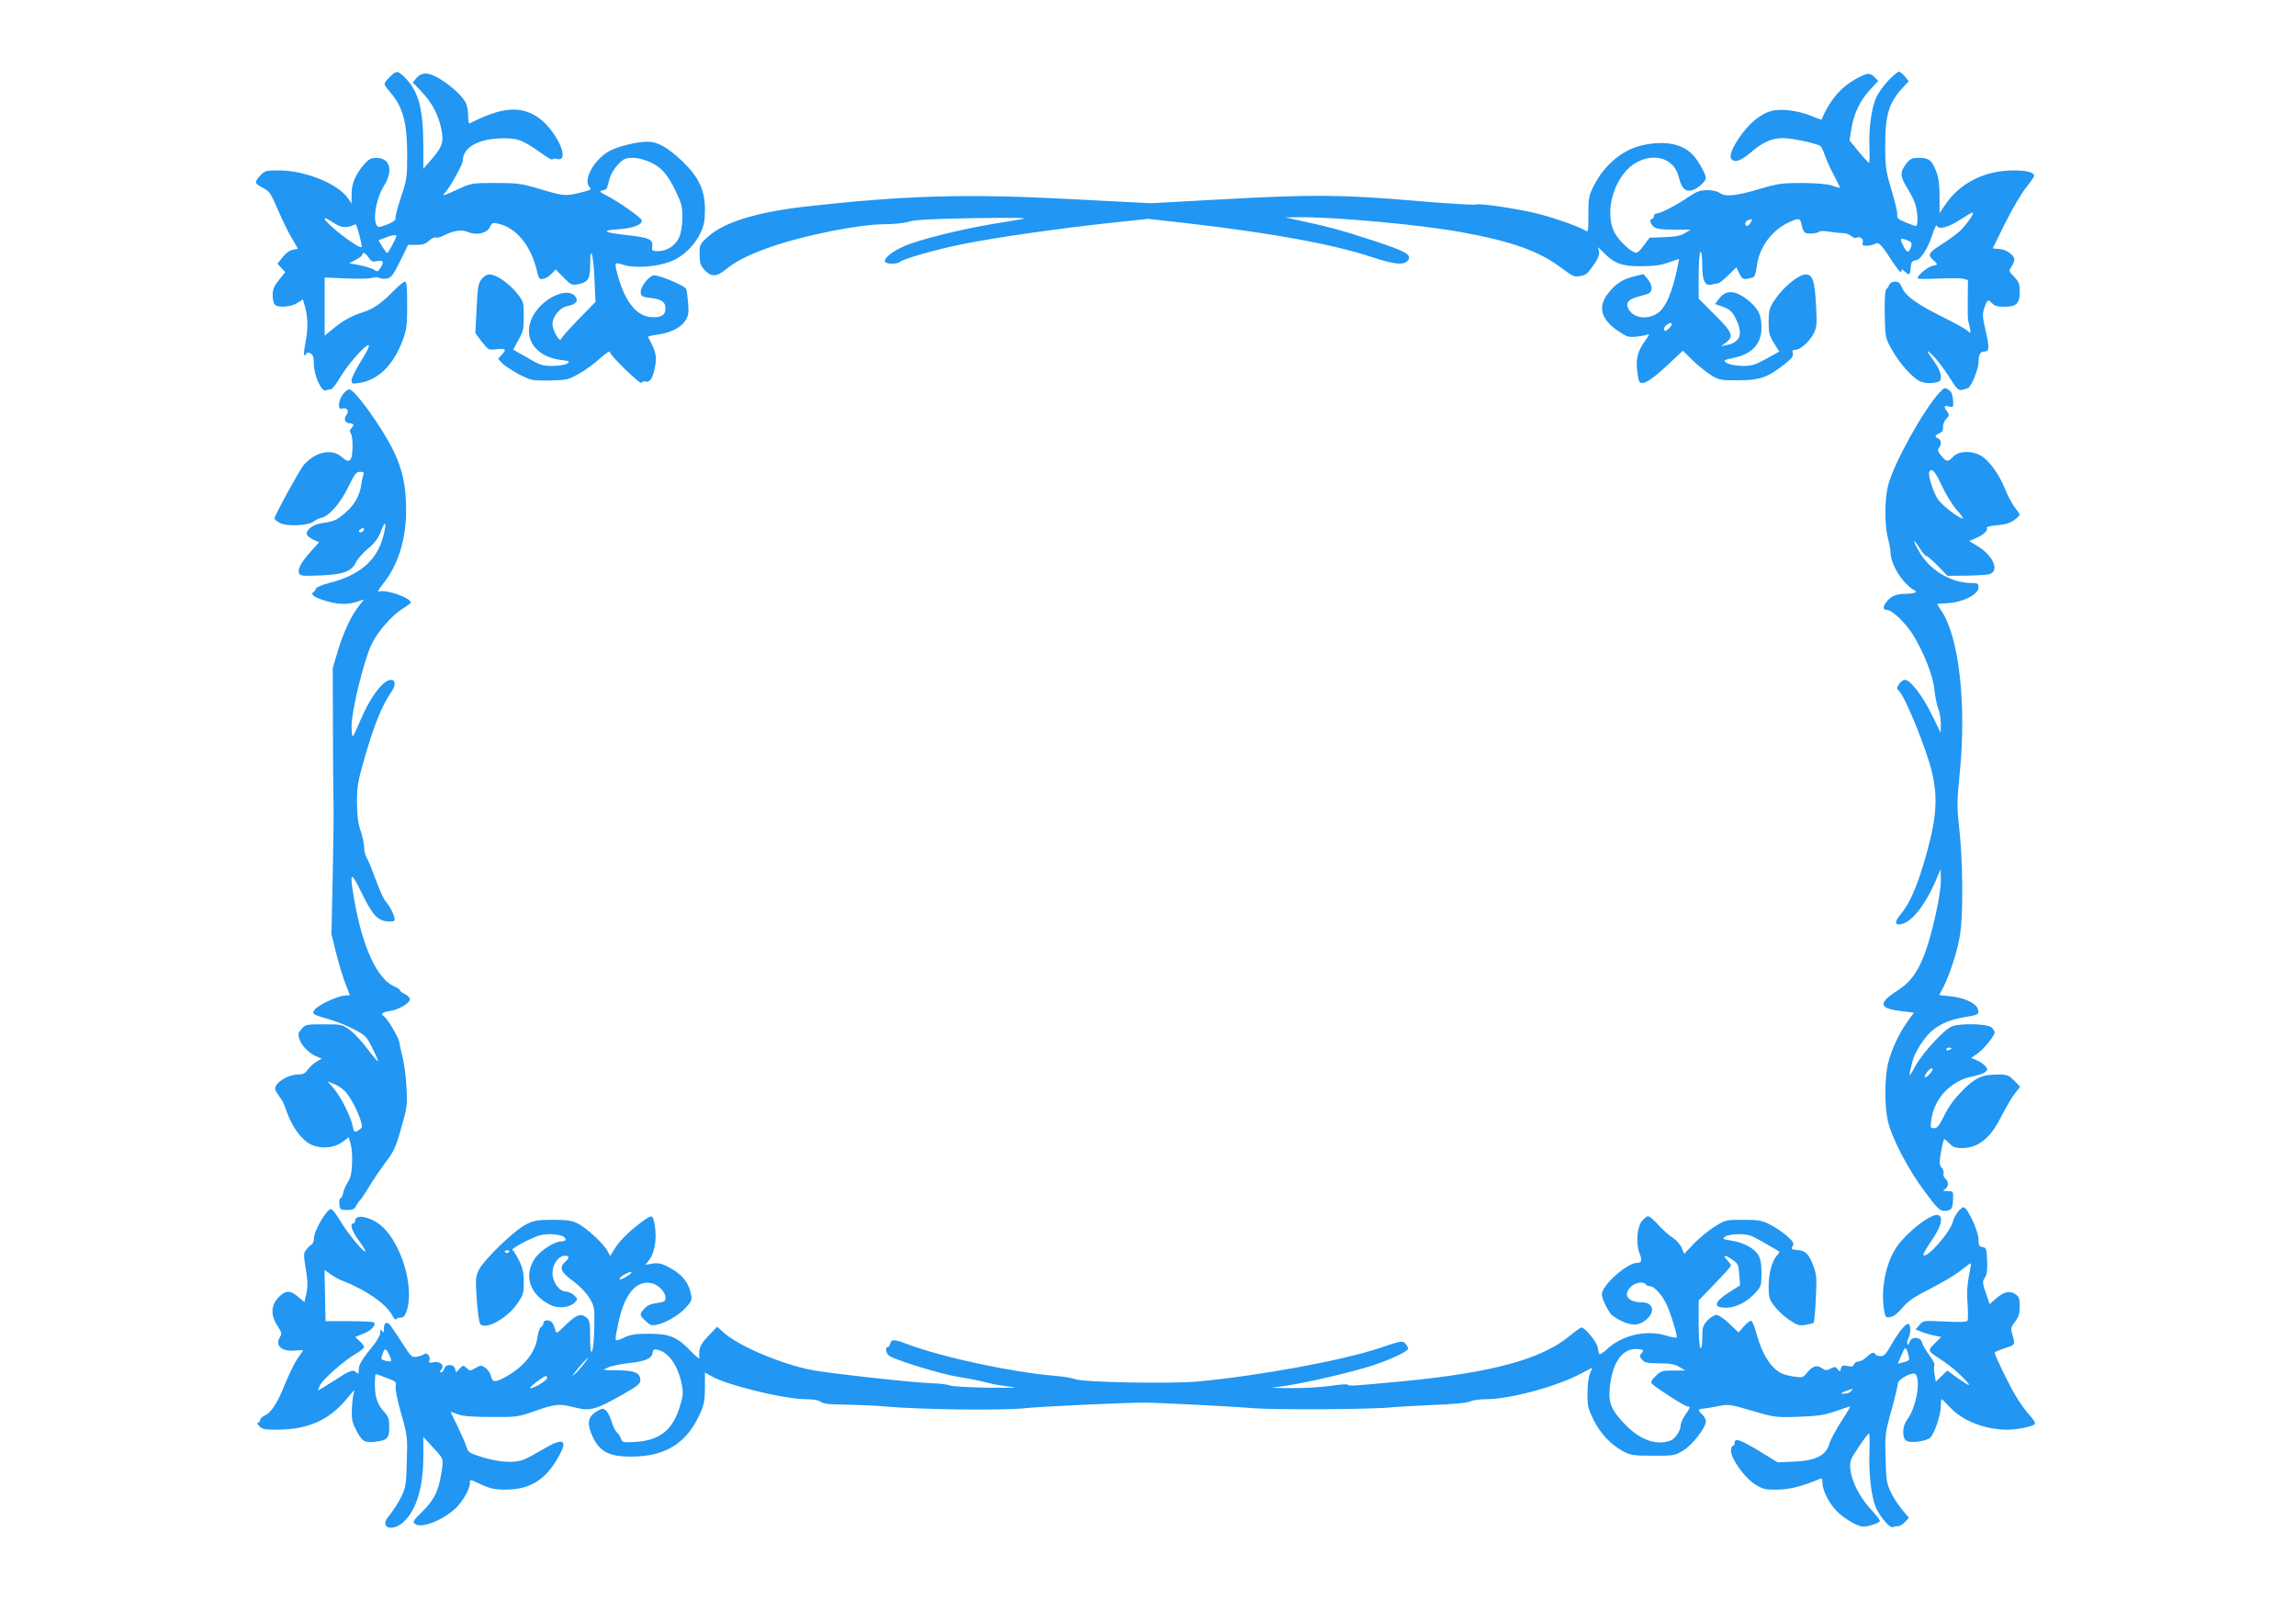
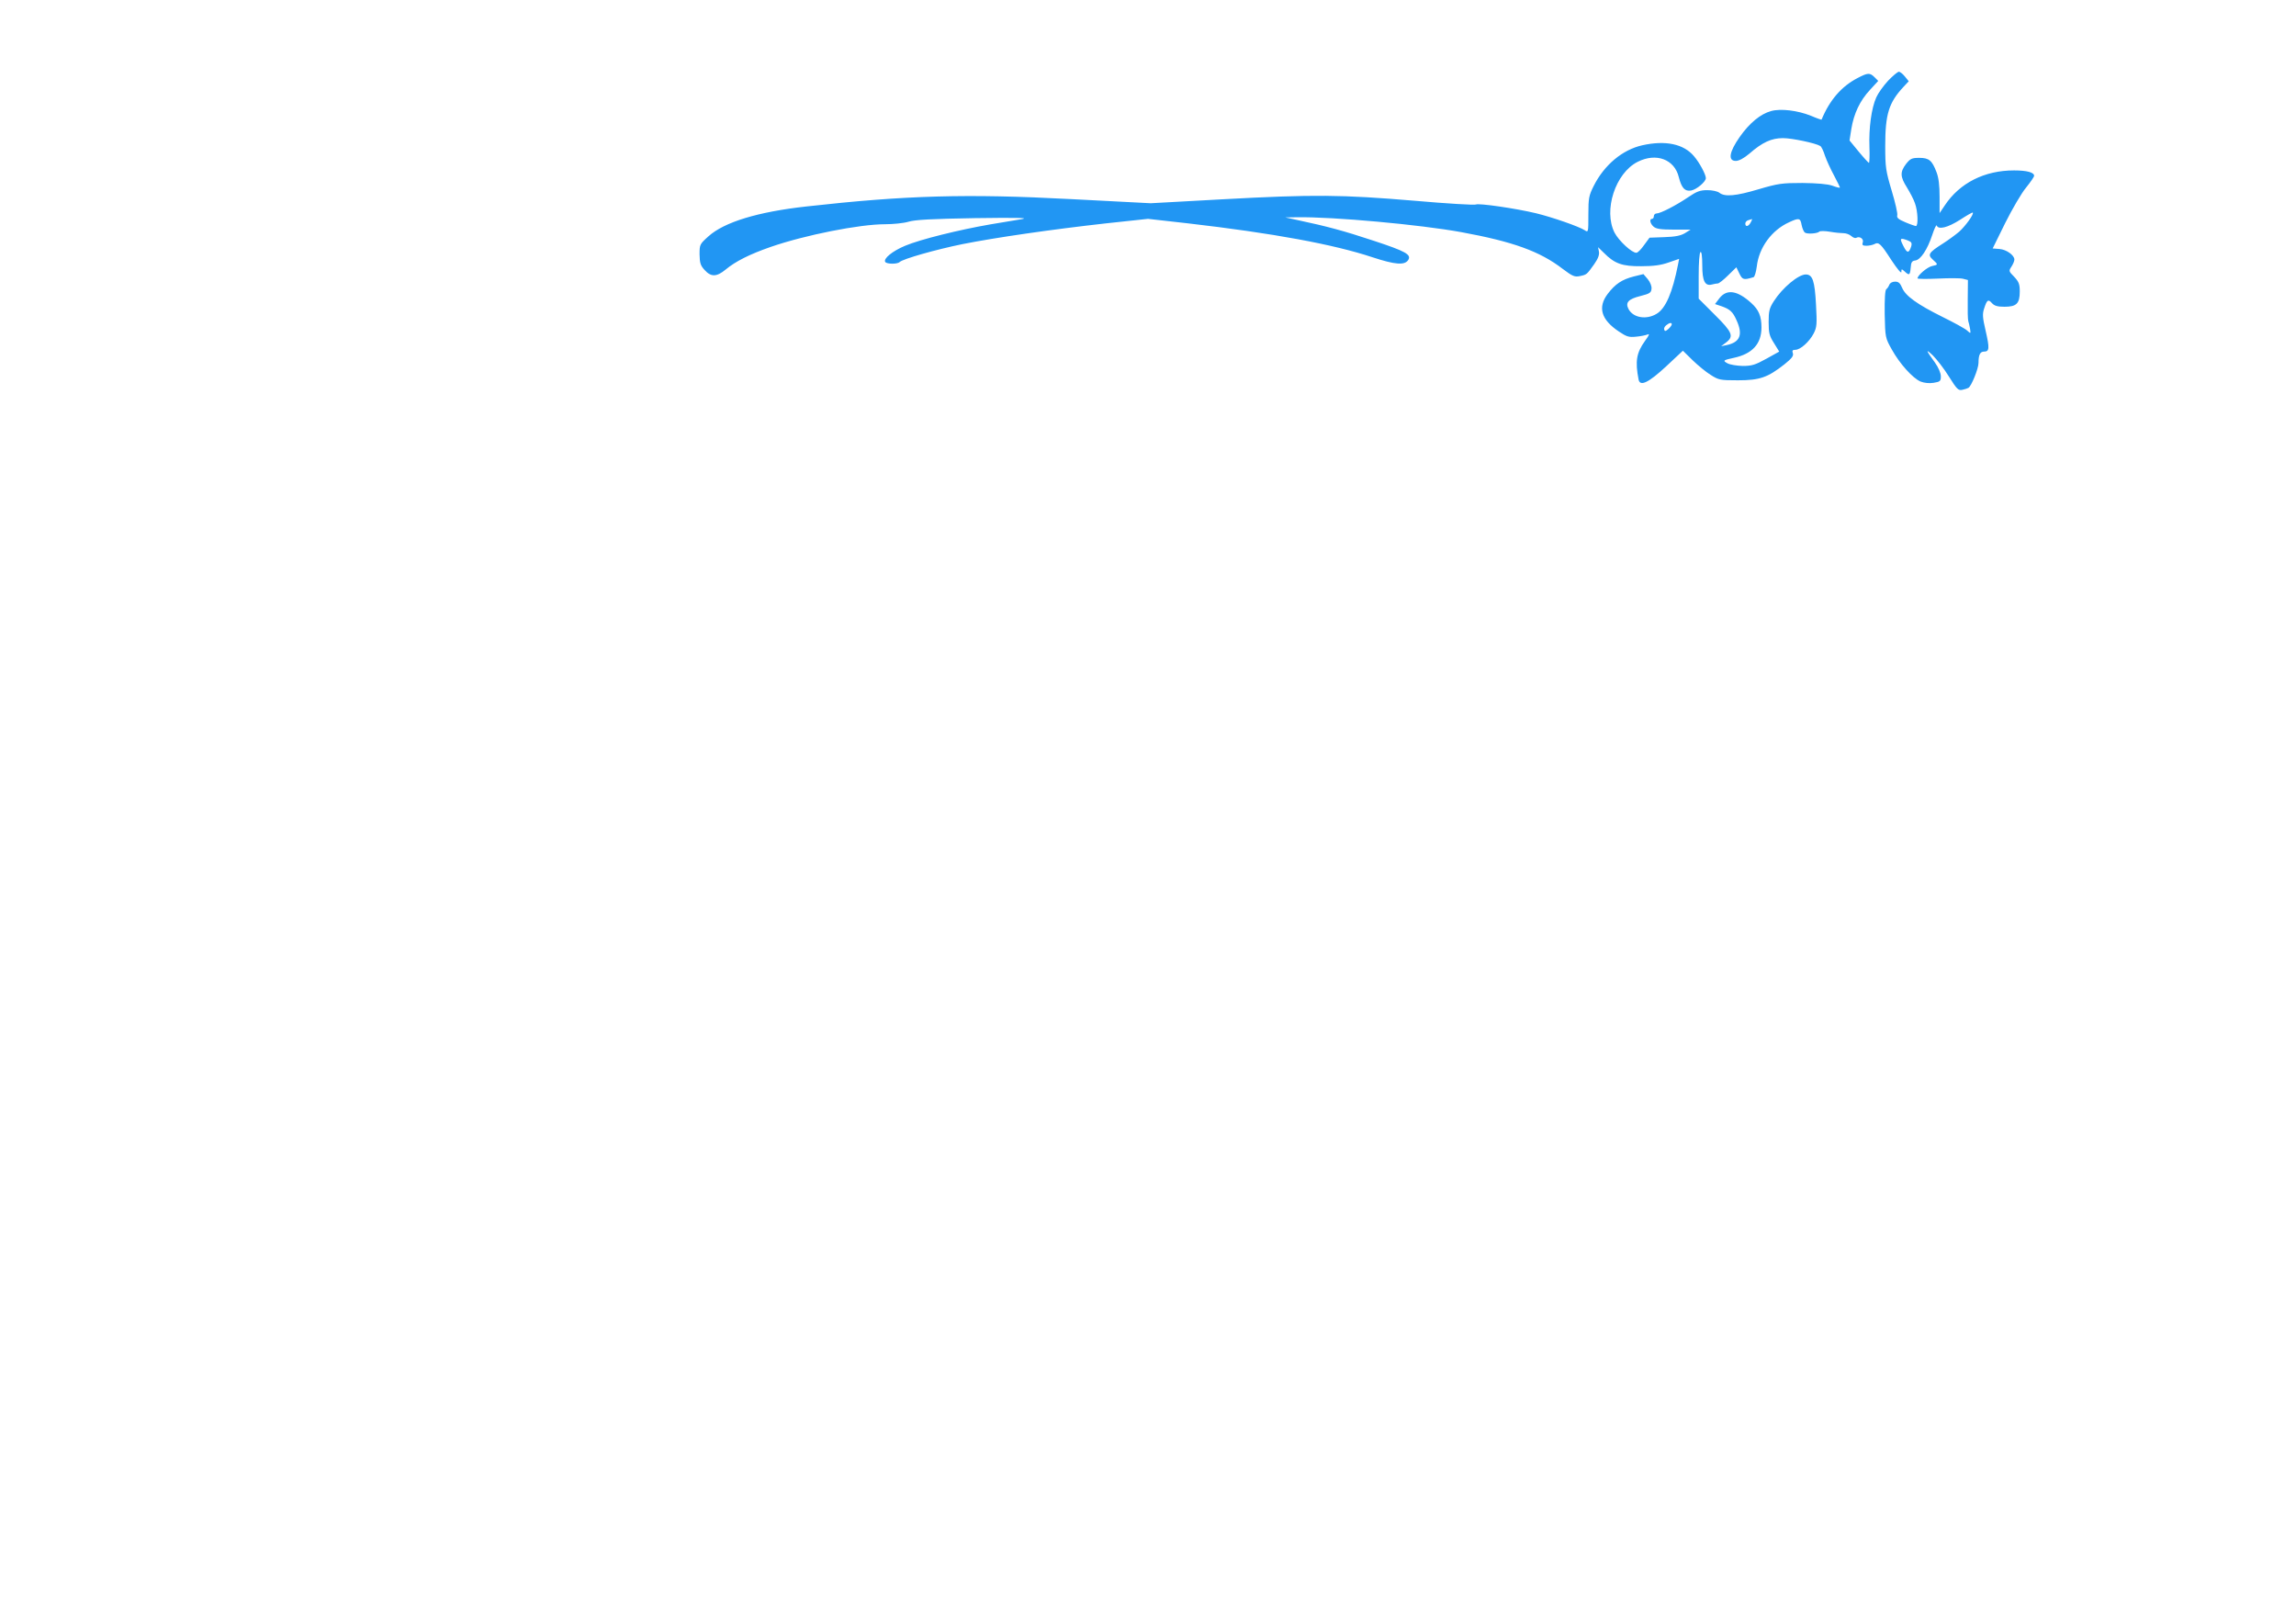
<svg xmlns="http://www.w3.org/2000/svg" version="1.0" width="1280pt" height="904pt" viewBox="0 0 1280 904" preserveAspectRatio="xMidYMid meet">
  <g transform="translate(0,904) scale(0.1,-0.1)" fill="#2196f3" stroke="none">
-     <path d="M2190 8627 c-8 -7 -23 -22 -34 -34 -18 -22 -18 -23 17 -64 74 -86 97 -170 97 -358 0 -119 -2 -134 -35 -231 -19 -58 -33 -110 -30 -117 4 -12 -27 -30 -83 -47 -50 -16 -37 138 18 227 54 86 35 157 -42 157 -29 0 -42 -7 -67 -35 -49 -56 -71 -108 -71 -167 l0 -53 -18 27 c-54 82 -239 158 -387 158 -73 0 -78 -1 -106 -31 -33 -36 -31 -42 20 -68 33 -17 42 -31 80 -120 24 -55 58 -126 77 -157 19 -31 34 -58 34 -60 0 -1 -12 -4 -26 -6 -17 -2 -39 -18 -57 -40 l-30 -38 21 -23 22 -24 -35 -44 c-27 -34 -35 -53 -35 -84 0 -23 5 -46 12 -53 19 -19 87 -14 124 8 l33 21 12 -43 c16 -61 17 -123 2 -197 -7 -35 -10 -67 -7 -70 4 -3 9 0 11 6 3 9 10 10 24 3 15 -8 19 -22 19 -61 0 -61 42 -154 66 -145 9 3 22 6 29 6 7 0 32 32 55 72 46 76 150 191 157 172 2 -7 -19 -48 -47 -91 -27 -44 -50 -90 -50 -102 0 -21 3 -22 43 -16 106 17 190 99 242 238 22 60 25 83 25 198 0 98 -3 129 -13 129 -7 0 -37 -25 -67 -56 -63 -64 -108 -96 -165 -114 -64 -20 -116 -49 -167 -92 l-48 -39 0 162 0 162 117 -5 c64 -3 130 -2 147 3 16 5 34 5 40 0 6 -5 25 -6 41 -4 26 4 35 16 75 96 l45 92 47 0 c35 0 52 6 71 24 14 12 30 20 35 17 6 -3 23 0 39 8 62 32 106 38 144 22 48 -20 105 -6 121 30 10 21 16 24 42 18 103 -22 185 -120 219 -263 11 -46 13 -50 37 -45 14 3 35 16 46 29 l22 23 43 -44 c40 -41 47 -45 79 -39 59 11 70 29 70 109 0 120 18 61 24 -78 l6 -129 -94 -96 c-51 -53 -96 -103 -98 -111 -7 -23 -48 49 -48 84 0 42 42 92 84 100 49 9 64 31 40 57 -43 47 -167 -8 -225 -99 -75 -119 -6 -240 149 -259 46 -5 50 -7 35 -19 -11 -8 -45 -13 -81 -14 -57 0 -71 4 -142 46 l-79 45 29 53 c26 46 30 62 30 133 0 76 -1 82 -36 126 -44 56 -117 107 -154 107 -17 0 -33 -10 -46 -27 -18 -24 -22 -50 -27 -164 l-7 -136 36 -48 c36 -46 38 -47 80 -42 54 6 60 0 32 -30 l-21 -23 22 -24 c13 -14 55 -41 93 -62 69 -35 73 -36 171 -35 96 2 105 4 164 37 34 19 87 57 117 85 31 28 56 45 56 37 0 -19 172 -186 177 -172 2 7 12 10 22 7 25 -6 40 17 53 84 11 58 4 85 -39 164 -2 4 20 9 49 13 75 10 134 39 158 78 18 28 21 44 16 101 -3 37 -8 72 -11 77 -12 20 -160 81 -182 75 -30 -7 -75 -68 -71 -97 3 -20 11 -24 56 -29 63 -8 82 -22 82 -60 0 -37 -30 -53 -87 -46 -78 9 -141 91 -179 232 -20 75 -20 75 34 58 62 -19 180 -11 257 18 71 26 137 89 171 162 19 41 24 69 24 129 0 108 -34 181 -126 269 -82 78 -137 109 -196 109 -56 0 -159 -25 -207 -50 -83 -42 -152 -160 -116 -200 15 -17 12 -19 -55 -35 -80 -19 -85 -19 -230 24 -94 28 -118 31 -238 31 -131 0 -134 -1 -209 -35 -87 -40 -92 -41 -70 -17 27 30 97 156 97 175 0 70 75 118 196 125 102 5 133 -5 229 -73 41 -30 75 -50 75 -44 0 5 11 7 25 3 82 -21 -8 170 -112 236 -97 62 -201 51 -375 -38 -5 -2 -8 17 -8 43 0 25 -6 58 -14 73 -34 64 -167 162 -221 162 -21 0 -39 -8 -53 -25 l-21 -24 49 -52 c59 -61 95 -131 111 -212 14 -69 5 -96 -60 -171 l-41 -47 0 123 c0 207 -26 307 -98 381 -39 40 -49 43 -72 24z m1435 -491 c63 -29 98 -69 144 -166 31 -65 36 -84 35 -145 0 -40 -8 -86 -17 -107 -19 -45 -69 -78 -118 -78 -32 0 -36 3 -33 23 7 41 -14 52 -129 65 -142 15 -164 28 -59 34 82 5 137 27 129 51 -4 15 -125 100 -192 135 -43 22 -47 27 -27 30 13 2 25 9 26 15 2 7 9 30 15 53 6 22 27 57 46 77 31 32 42 37 83 37 28 0 67 -10 97 -24z m-1700 -362 c17 1 36 5 43 10 7 4 15 6 16 5 8 -10 37 -122 32 -126 -14 -14 -206 134 -206 159 0 5 19 -4 43 -20 27 -19 54 -29 72 -28z m285 -49 c0 -11 -45 -95 -51 -95 -4 0 -16 16 -28 35 l-21 36 23 8 c12 4 29 11 37 14 19 7 40 8 40 2z m-155 -121 c14 -21 22 -25 46 -20 36 7 42 -4 21 -36 -15 -23 -19 -25 -36 -12 -11 7 -46 19 -79 25 l-60 12 37 19 c20 10 36 23 36 28 0 18 18 10 35 -16z" />
    <path d="M10526 8590 c-26 -28 -56 -70 -66 -93 -27 -60 -42 -171 -38 -277 2 -49 0 -89 -3 -88 -4 2 -30 30 -58 64 l-50 61 10 64 c14 86 48 158 104 218 l46 50 -20 20 c-27 27 -38 26 -97 -5 -88 -46 -154 -122 -199 -231 -1 -1 -28 8 -60 22 -73 29 -167 41 -221 26 -59 -16 -120 -66 -175 -144 -59 -84 -67 -134 -22 -134 17 0 44 14 75 40 73 64 124 87 188 87 50 0 183 -28 208 -44 6 -3 18 -28 26 -54 9 -26 32 -76 51 -111 19 -36 34 -66 32 -67 -2 -2 -21 3 -42 11 -26 9 -84 14 -166 15 -115 0 -136 -3 -245 -35 -127 -38 -188 -43 -218 -20 -11 9 -41 15 -68 15 -40 0 -59 -7 -106 -39 -68 -46 -155 -91 -177 -91 -8 0 -15 -7 -15 -15 0 -8 -4 -15 -10 -15 -16 0 -11 -26 8 -43 15 -13 39 -17 113 -17 l94 0 -32 -20 c-24 -14 -54 -20 -115 -22 l-82 -3 -31 -42 c-16 -23 -35 -42 -42 -42 -24 -2 -98 66 -122 112 -63 124 4 332 129 395 103 52 205 14 229 -85 16 -62 34 -81 69 -75 30 5 82 49 82 69 0 20 -35 86 -66 122 -58 69 -159 90 -289 61 -110 -25 -211 -109 -270 -226 -27 -54 -30 -68 -30 -160 0 -100 0 -101 -21 -87 -33 21 -180 72 -270 94 -117 28 -320 57 -336 49 -7 -4 -161 5 -343 21 -405 34 -557 36 -1070 8 l-400 -22 -443 23 c-585 31 -922 21 -1477 -41 -270 -30 -457 -87 -545 -166 -49 -44 -50 -46 -50 -101 1 -48 5 -62 28 -87 36 -40 67 -39 117 2 55 46 135 86 250 126 193 67 497 127 639 127 46 0 104 6 131 14 35 11 130 16 369 20 222 3 304 2 266 -5 -30 -5 -111 -19 -180 -30 -173 -30 -388 -83 -474 -119 -72 -30 -122 -72 -111 -90 8 -13 68 -13 80 -1 19 18 203 70 350 100 186 37 498 82 802 116 l233 25 222 -25 c476 -55 812 -117 1029 -189 128 -42 180 -46 200 -15 18 30 -14 48 -193 107 -169 56 -259 80 -428 116 l-65 14 65 1 c204 3 685 -41 916 -83 289 -53 439 -107 566 -205 56 -42 67 -46 96 -40 38 8 38 8 80 67 21 30 29 51 26 69 l-5 25 32 -31 c60 -61 103 -76 209 -75 69 0 111 6 153 21 l58 20 -6 -31 c-31 -157 -69 -245 -119 -275 -57 -35 -131 -23 -157 26 -19 36 -2 56 67 73 51 13 59 18 61 40 2 14 -7 37 -21 54 l-24 28 -53 -13 c-67 -17 -104 -42 -146 -97 -57 -75 -37 -144 62 -210 43 -29 56 -33 95 -29 25 2 53 8 64 12 14 6 11 -2 -13 -35 -48 -67 -56 -113 -36 -216 8 -40 55 -18 154 74 l93 87 54 -53 c30 -29 75 -66 101 -82 44 -28 52 -30 152 -30 122 0 166 16 259 89 41 33 52 47 47 62 -5 14 -2 19 14 19 28 0 78 45 102 91 18 35 19 52 13 162 -7 132 -19 167 -57 167 -41 0 -130 -74 -178 -149 -25 -39 -29 -55 -29 -116 0 -62 4 -77 30 -118 l29 -47 -72 -40 c-62 -34 -80 -40 -132 -40 -33 1 -71 7 -85 15 -27 15 -24 17 35 30 104 22 155 78 155 169 0 64 -15 99 -57 137 -77 70 -136 79 -177 27 l-25 -33 36 -12 c48 -17 63 -31 84 -78 37 -81 20 -123 -56 -139 l-30 -6 28 21 c44 34 36 56 -63 154 l-90 90 0 127 c0 74 4 129 10 133 6 4 10 -23 10 -74 0 -88 15 -117 54 -107 12 3 26 6 33 6 6 0 32 20 57 45 l46 45 17 -35 c17 -35 24 -37 79 -20 6 2 14 29 18 60 12 105 83 202 180 246 56 26 63 24 70 -16 4 -19 12 -38 19 -42 14 -9 69 -5 80 6 4 4 31 4 60 -1 28 -5 63 -8 76 -8 13 0 32 -7 42 -16 10 -9 22 -13 27 -10 19 11 43 -5 37 -25 -5 -15 -1 -19 20 -19 14 0 34 4 44 9 25 14 36 3 96 -90 32 -48 55 -76 55 -65 0 18 1 18 18 3 26 -24 30 -22 34 21 2 30 7 38 26 40 29 4 67 60 94 142 12 36 23 59 25 53 9 -25 61 -12 129 31 38 25 70 43 72 41 8 -8 -40 -74 -75 -106 -20 -17 -62 -48 -92 -67 -79 -50 -86 -62 -56 -89 31 -28 31 -29 -4 -36 -27 -6 -81 -52 -81 -69 0 -3 51 -4 114 -1 62 3 125 3 140 -1 l27 -7 -1 -107 c-1 -59 0 -114 3 -122 3 -8 7 -28 10 -43 4 -28 4 -28 -17 -9 -11 10 -73 44 -136 75 -141 70 -207 117 -226 163 -11 26 -20 34 -39 34 -15 0 -28 -7 -32 -17 -4 -10 -11 -21 -17 -25 -7 -5 -10 -54 -9 -139 3 -131 3 -132 40 -198 44 -79 116 -159 160 -178 21 -8 48 -11 73 -7 36 6 40 9 40 36 0 18 -13 49 -33 77 -51 70 -54 80 -11 39 21 -21 62 -73 89 -117 45 -72 53 -79 75 -74 14 3 29 8 34 11 16 9 56 107 56 139 0 45 9 63 31 63 30 0 31 19 9 115 -17 73 -19 94 -9 124 16 50 23 55 44 31 14 -15 31 -20 70 -20 67 0 85 18 85 85 0 41 -5 54 -31 82 -31 31 -31 33 -15 57 9 14 16 31 16 39 0 24 -44 56 -83 59 l-38 3 70 142 c39 78 91 167 116 197 25 31 45 60 45 66 0 19 -40 30 -112 30 -165 0 -303 -70 -386 -195 l-29 -43 0 91 c0 63 -5 106 -17 137 -25 66 -42 80 -96 80 -42 0 -50 -4 -74 -34 -34 -45 -33 -71 5 -131 17 -28 38 -67 45 -89 16 -43 19 -126 5 -126 -4 0 -31 9 -59 21 -38 16 -49 25 -45 39 3 9 -11 71 -31 137 -33 111 -36 130 -36 250 0 177 20 241 102 329 l29 31 -21 26 c-12 15 -27 27 -34 27 -7 0 -34 -23 -60 -50z m-766 -790 c-12 -23 -30 -27 -30 -6 0 8 8 17 18 19 9 3 18 5 20 6 1 0 -2 -8 -8 -19z m875 -100 c21 -8 25 -14 20 -33 -13 -40 -23 -40 -44 2 -22 43 -19 47 24 31z m-1315 -468 c0 -5 -9 -17 -19 -26 -15 -13 -20 -14 -23 -4 -3 7 2 18 11 25 19 15 31 16 31 5z" />
-     <path d="M10814 6853 c-89 -94 -258 -399 -288 -519 -20 -78 -20 -222 -1 -294 8 -30 15 -68 15 -85 0 -43 41 -124 85 -167 21 -21 42 -38 47 -38 4 0 8 -4 8 -10 0 -5 -23 -10 -51 -10 -56 0 -85 -12 -111 -44 -23 -28 -22 -46 2 -46 29 0 108 -77 148 -144 59 -97 109 -225 116 -300 4 -38 13 -84 21 -104 8 -19 15 -58 15 -86 l-1 -51 -49 100 c-52 107 -120 195 -150 195 -10 0 -25 -11 -33 -24 -14 -21 -14 -26 -2 -36 34 -28 153 -320 185 -452 30 -124 27 -232 -10 -381 -54 -216 -105 -344 -164 -414 -35 -41 -34 -62 2 -55 57 10 130 100 189 232 l32 75 1 -65 c0 -41 -13 -122 -36 -220 -54 -228 -104 -326 -200 -388 -117 -75 -112 -104 20 -119 l66 -8 -36 -50 c-49 -69 -91 -160 -109 -236 -19 -82 -19 -236 0 -319 22 -95 113 -270 205 -392 68 -92 84 -108 107 -108 41 0 49 10 51 63 2 47 1 47 -31 47 -26 1 -29 2 -14 11 21 12 22 42 2 59 -9 7 -13 20 -10 28 3 8 -2 23 -10 32 -14 15 -14 27 -4 89 7 39 15 71 18 71 3 0 17 -12 30 -25 18 -20 33 -25 70 -25 91 1 159 56 220 180 24 47 56 102 73 123 l30 39 -33 34 c-30 30 -39 34 -87 34 -92 0 -130 -17 -202 -90 -43 -43 -77 -89 -100 -137 -28 -56 -40 -72 -57 -72 -21 -1 -22 2 -16 47 15 118 111 219 228 241 33 6 66 18 74 26 13 13 13 17 -3 34 -10 10 -31 25 -47 31 l-30 13 34 23 c36 24 97 100 97 119 0 7 -8 19 -18 28 -22 20 -172 24 -219 6 -45 -17 -169 -153 -208 -227 -35 -66 -37 -61 -13 32 13 51 66 134 109 170 47 40 103 63 187 77 70 12 73 13 70 38 -4 35 -72 69 -155 77 l-62 7 25 48 c38 76 82 216 93 302 16 115 13 396 -5 564 -15 138 -15 159 1 320 39 382 -3 758 -100 905 -14 21 -25 39 -25 40 0 2 21 4 48 5 91 3 182 48 182 88 0 22 -4 25 -39 25 -113 0 -233 71 -291 174 -39 67 -39 83 0 23 16 -26 34 -47 40 -47 6 0 34 -25 64 -55 l53 -55 104 1 c57 1 115 4 129 8 58 16 24 101 -61 154 l-51 31 39 17 c42 18 68 43 59 57 -3 5 23 12 58 14 45 4 73 12 95 29 17 12 31 26 31 30 0 3 -13 22 -28 41 -15 20 -40 66 -55 104 -33 83 -90 160 -137 186 -52 27 -121 24 -150 -7 -30 -32 -39 -31 -69 6 -18 23 -21 33 -12 42 16 16 14 47 -4 53 -21 8 -19 18 8 29 15 7 21 17 19 34 -1 14 7 34 18 46 18 19 18 23 5 41 -21 28 -18 35 11 28 24 -6 25 -5 22 36 -2 31 -9 47 -25 57 -20 14 -24 13 -49 -14z m11 -520 c22 -47 59 -108 83 -135 24 -26 39 -48 34 -48 -19 0 -106 65 -133 100 -28 34 -64 144 -53 161 14 23 32 2 69 -78z m55 -3137 c0 -2 -7 -6 -15 -10 -8 -3 -15 -1 -15 4 0 6 7 10 15 10 8 0 15 -2 15 -4z m-121 -142 c-12 -13 -25 -22 -27 -19 -9 8 29 56 39 49 6 -4 2 -15 -12 -30z" />
-     <path d="M1911 6841 c-12 -16 -21 -41 -21 -56 0 -23 4 -26 21 -22 25 7 37 -17 19 -38 -16 -20 -5 -45 20 -45 23 0 26 -10 8 -28 -9 -9 -10 -17 -1 -31 12 -19 11 -120 -1 -139 -11 -17 -21 -15 -54 13 -55 46 -143 26 -208 -46 -22 -25 -164 -284 -164 -299 0 -5 14 -17 32 -26 38 -20 160 -14 187 9 9 8 28 17 44 21 44 11 105 81 149 172 35 72 44 84 65 84 19 0 24 -4 19 -16 -3 -9 -9 -34 -12 -57 -9 -59 -36 -108 -82 -149 -52 -47 -67 -54 -130 -63 -53 -7 -92 -33 -92 -62 0 -7 16 -21 34 -30 l35 -16 -45 -50 c-55 -61 -76 -100 -67 -122 5 -15 20 -17 117 -13 129 5 176 22 200 73 9 18 39 53 68 77 40 34 58 59 73 99 27 75 32 36 6 -50 -37 -120 -133 -200 -293 -240 -40 -10 -74 -25 -77 -32 -2 -8 -8 -17 -14 -20 -17 -11 2 -27 51 -43 75 -25 132 -29 184 -13 l47 15 -29 -37 c-42 -53 -85 -144 -117 -251 l-28 -95 1 -325 c0 -179 2 -361 3 -405 2 -44 0 -231 -4 -417 l-7 -336 27 -109 c15 -59 38 -135 51 -167 13 -33 24 -61 24 -63 0 -2 -12 -3 -27 -3 -39 -1 -151 -53 -169 -79 -17 -24 -14 -26 93 -57 32 -9 89 -32 126 -52 64 -33 71 -40 103 -105 20 -38 33 -71 31 -73 -2 -2 -28 28 -58 68 -30 40 -73 87 -97 105 -43 32 -46 33 -146 33 -98 0 -103 -1 -125 -26 -19 -22 -21 -29 -11 -59 12 -36 58 -81 99 -96 l25 -10 -32 -19 c-17 -10 -38 -31 -48 -45 -13 -19 -25 -25 -55 -25 -42 0 -104 -32 -120 -62 -8 -15 -6 -25 8 -45 10 -14 21 -31 25 -37 5 -6 17 -36 28 -67 27 -75 71 -138 116 -169 54 -36 137 -35 190 2 l38 28 11 -38 c10 -34 11 -115 2 -168 -2 -12 -11 -33 -20 -48 -10 -14 -20 -40 -24 -56 -3 -17 -10 -30 -15 -30 -5 0 -8 -15 -6 -32 3 -31 5 -33 43 -33 32 0 42 5 51 24 7 13 16 26 21 30 5 3 26 35 48 71 21 36 63 98 93 138 48 64 59 87 89 195 33 115 35 128 29 227 -3 58 -13 132 -21 165 -9 33 -17 71 -19 85 -3 26 -66 132 -85 144 -22 14 -10 24 33 30 50 8 111 44 111 66 0 8 -12 21 -27 28 -16 7 -28 17 -28 21 0 5 -13 14 -30 21 -96 40 -179 218 -225 484 -27 156 -21 164 35 51 65 -134 93 -166 148 -171 32 -3 42 0 42 12 0 20 -27 74 -50 99 -10 11 -35 65 -55 120 -20 55 -42 110 -50 122 -8 12 -15 39 -15 60 -1 21 -9 63 -20 93 -14 40 -19 82 -20 156 0 88 5 119 40 240 54 189 99 301 151 376 26 35 25 68 -1 68 -45 0 -118 -98 -175 -235 -16 -38 -32 -74 -37 -79 -4 -6 -8 20 -8 57 0 86 69 367 111 454 35 73 111 160 174 200 25 15 45 31 45 34 0 27 -141 76 -178 61 -9 -3 0 14 20 39 87 106 133 253 132 419 -1 134 -19 218 -68 322 -61 128 -217 346 -248 347 -9 1 -26 -12 -37 -28z m111 -763 c-6 -6 -15 -8 -19 -4 -4 4 -1 11 7 16 19 12 27 3 12 -12z m-94 -3126 c28 -33 65 -103 82 -156 11 -35 11 -41 -6 -53 -26 -19 -31 -17 -38 20 -9 50 -69 169 -107 211 l-33 38 40 -16 c21 -9 49 -29 62 -44z" />
-     <path d="M10914 2283 c-12 -16 -24 -39 -27 -53 -14 -59 -144 -206 -164 -187 -3 4 17 41 45 81 53 76 68 131 38 142 -39 15 -193 -108 -243 -194 -54 -92 -78 -227 -59 -338 7 -37 9 -40 34 -36 18 2 42 21 67 51 32 38 65 61 160 109 66 34 142 79 169 102 27 22 51 39 53 37 2 -2 -3 -35 -11 -73 -9 -47 -12 -96 -7 -152 3 -46 3 -88 0 -94 -5 -8 -45 -9 -127 -5 -118 6 -120 6 -141 -19 l-22 -25 33 -13 c18 -8 50 -17 71 -21 l39 -8 -36 -36 c-42 -43 -45 -38 54 -103 30 -21 78 -60 105 -89 53 -54 41 -53 -40 5 l-49 36 -32 -31 -32 -31 -7 41 c-4 22 -4 45 -1 50 4 6 -9 30 -27 55 -19 24 -37 56 -41 70 -9 35 -60 38 -71 4 -3 -13 -9 -18 -11 -11 -3 7 -1 21 5 32 15 27 14 81 -1 81 -17 0 -57 -51 -98 -123 -25 -44 -37 -57 -55 -57 -13 0 -27 5 -30 10 -9 15 -20 12 -49 -15 -15 -14 -35 -25 -45 -25 -11 0 -22 -7 -25 -16 -4 -12 -14 -14 -37 -9 -26 6 -31 4 -36 -14 -5 -20 -6 -20 -18 -4 -11 15 -16 16 -39 4 -22 -12 -28 -12 -51 3 -29 19 -51 11 -84 -30 -18 -23 -24 -25 -68 -18 -26 3 -59 12 -73 19 -59 31 -107 107 -138 221 -10 37 -23 69 -29 71 -6 2 -24 -12 -41 -31 l-30 -34 -51 49 c-28 27 -60 49 -72 49 -12 0 -34 -14 -50 -31 -26 -28 -29 -38 -29 -96 0 -40 -4 -62 -10 -58 -6 4 -10 60 -10 136 l0 130 90 93 c50 51 90 97 90 101 0 5 -10 19 -22 32 -28 29 -12 30 31 0 30 -21 34 -28 37 -83 l5 -59 -60 -38 c-86 -55 -93 -87 -19 -87 55 0 118 32 162 81 34 37 36 42 36 112 0 53 -5 80 -19 103 -22 37 -87 70 -154 79 -43 7 -46 9 -30 21 10 8 43 14 77 14 53 0 68 -5 140 -47 45 -26 83 -48 85 -50 2 -1 -3 -11 -12 -21 -28 -30 -47 -101 -47 -172 0 -62 3 -73 33 -112 18 -24 55 -58 82 -76 43 -29 56 -33 89 -28 22 4 42 9 46 11 4 2 10 63 13 135 6 116 4 137 -14 184 -24 65 -44 85 -91 88 -31 3 -34 5 -24 21 9 16 4 25 -32 57 -24 21 -66 50 -95 64 -44 23 -64 26 -149 26 -98 0 -99 0 -162 -40 -35 -22 -86 -65 -115 -95 l-52 -55 -14 34 c-8 19 -30 44 -49 56 -19 11 -55 43 -80 71 -24 27 -50 49 -58 49 -8 0 -24 -14 -37 -30 -25 -35 -31 -124 -12 -173 17 -43 14 -57 -13 -57 -56 0 -195 -125 -196 -175 0 -22 29 -84 52 -112 7 -9 35 -26 62 -39 59 -27 98 -23 139 14 46 44 31 92 -29 92 -80 0 -109 43 -61 88 24 23 71 30 82 12 3 -5 14 -10 24 -10 22 0 63 -44 89 -95 24 -49 66 -184 59 -191 -3 -3 -31 2 -63 12 -110 32 -244 0 -327 -79 -22 -20 -40 -30 -42 -24 -2 7 -6 24 -9 40 -7 29 -71 107 -89 107 -5 0 -35 -21 -66 -47 -156 -129 -427 -204 -921 -252 -284 -27 -308 -29 -317 -20 -4 4 -48 1 -98 -7 -49 -7 -148 -13 -220 -12 -118 1 -123 1 -60 8 86 10 321 61 464 102 116 32 251 92 251 110 0 6 -7 19 -16 29 -15 16 -23 15 -147 -27 -202 -68 -672 -154 -1007 -185 -151 -14 -644 -5 -687 13 -15 6 -68 15 -118 19 -232 19 -622 103 -814 175 -77 29 -91 30 -98 4 -3 -11 -9 -20 -14 -20 -17 0 -9 -39 11 -50 56 -30 288 -100 380 -115 58 -9 132 -24 165 -33 33 -9 94 -19 135 -23 47 -4 0 -6 -125 -5 -110 2 -209 7 -220 13 -11 5 -56 11 -100 12 -44 1 -216 17 -382 36 -277 32 -313 38 -428 75 -147 48 -282 113 -344 166 l-43 38 -49 -51 c-47 -49 -56 -73 -49 -123 1 -8 -20 8 -47 36 -75 80 -119 99 -233 99 -77 0 -104 -4 -142 -22 -55 -25 -54 -27 -32 76 34 168 102 249 190 227 36 -9 74 -50 74 -79 0 -22 -6 -25 -48 -31 -34 -4 -55 -14 -70 -31 -28 -32 -28 -36 7 -69 25 -24 34 -27 63 -21 51 11 126 55 163 97 29 32 34 43 28 70 -13 70 -54 119 -132 158 -33 17 -54 21 -84 16 l-39 -7 20 26 c37 47 48 145 25 228 -7 25 -19 22 -81 -27 -68 -52 -113 -99 -140 -145 l-20 -33 -15 28 c-21 40 -115 127 -165 153 -34 17 -59 21 -140 21 -85 0 -105 -3 -150 -26 -64 -32 -232 -194 -261 -251 -20 -40 -21 -51 -13 -168 5 -69 13 -130 20 -137 32 -32 150 33 206 115 33 47 36 58 36 120 0 53 -6 79 -26 120 -15 29 -31 55 -37 59 -6 3 26 25 71 47 68 34 91 41 139 41 32 0 66 -7 75 -14 19 -14 14 -26 -12 -26 -39 0 -120 -52 -149 -97 -63 -95 -28 -200 88 -258 42 -21 105 -15 134 13 19 20 19 20 -2 41 -11 11 -32 21 -45 21 -38 0 -76 52 -76 104 0 49 34 96 70 96 25 0 26 -12 0 -35 -34 -31 -24 -56 43 -105 36 -26 74 -65 92 -94 29 -49 30 -52 28 -169 -1 -67 -7 -125 -13 -131 -7 -7 -10 18 -10 80 0 75 -3 94 -18 107 -31 28 -57 20 -115 -36 -56 -54 -56 -54 -62 -28 -4 14 -11 32 -17 38 -14 18 -48 16 -48 -2 0 -7 -6 -18 -13 -22 -8 -4 -17 -30 -21 -57 -11 -90 -83 -174 -193 -230 -46 -23 -60 -20 -66 14 -4 16 -18 36 -31 45 -23 16 -27 15 -55 -1 -29 -17 -31 -17 -50 0 -18 17 -20 16 -39 -4 l-19 -21 -6 21 c-7 27 -53 28 -60 0 -3 -11 -11 -20 -17 -20 -10 0 -10 3 0 15 20 24 -6 48 -43 41 -24 -5 -28 -3 -23 10 8 21 -13 47 -28 36 -6 -5 -25 -12 -41 -15 -30 -5 -33 -2 -85 80 -30 47 -61 92 -68 100 -18 18 -32 7 -32 -25 0 -21 -2 -24 -10 -12 -8 12 -10 10 -10 -9 0 -13 -17 -44 -38 -70 -63 -77 -82 -108 -82 -137 0 -22 -3 -25 -12 -16 -20 20 -34 15 -123 -43 -47 -30 -88 -55 -91 -55 -2 0 2 12 10 28 18 35 136 139 199 175 26 15 47 32 47 38 0 5 -11 20 -25 33 l-25 23 45 18 c43 16 74 49 60 63 -4 4 -66 7 -138 7 l-132 0 -3 143 -3 143 33 -24 c18 -13 49 -30 68 -37 130 -50 243 -129 277 -193 8 -17 18 -26 22 -21 3 5 15 9 26 9 14 0 24 11 33 40 42 128 -29 370 -138 468 -58 53 -150 73 -150 32 0 -8 -4 -15 -10 -15 -22 0 -8 -44 31 -96 22 -31 39 -58 36 -60 -8 -9 -94 95 -137 165 -23 39 -48 71 -54 71 -25 0 -96 -121 -96 -164 0 -14 -6 -29 -12 -33 -7 -4 -21 -17 -30 -29 -16 -19 -17 -27 -3 -109 11 -68 11 -99 3 -136 l-11 -48 -34 29 c-44 39 -72 38 -111 -3 -42 -44 -44 -99 -5 -158 22 -34 25 -44 15 -60 -30 -48 4 -83 77 -78 28 2 51 3 51 2 0 -1 -14 -22 -31 -46 -17 -24 -48 -88 -70 -142 -43 -108 -77 -160 -115 -177 -13 -6 -24 -17 -24 -25 0 -7 -5 -13 -12 -13 -6 0 -3 -9 7 -20 15 -16 31 -20 90 -20 186 0 303 53 408 184 22 28 36 42 32 31 -5 -11 -11 -52 -13 -91 -3 -61 0 -79 21 -121 35 -69 48 -77 108 -70 69 8 79 19 79 83 0 43 -5 58 -26 81 -39 41 -54 84 -54 153 0 33 2 60 5 60 2 0 30 -9 60 -21 51 -19 56 -23 51 -45 -4 -14 8 -76 30 -152 35 -123 36 -131 32 -267 -3 -125 -6 -146 -29 -195 -15 -30 -42 -75 -62 -99 -29 -36 -34 -49 -26 -64 14 -24 64 -15 100 20 71 66 109 193 109 365 l0 108 55 -60 c61 -66 59 -60 44 -150 -15 -93 -40 -143 -105 -207 -52 -51 -55 -58 -39 -69 36 -26 160 24 229 92 39 39 75 104 76 137 0 22 -3 22 66 -10 46 -21 75 -27 129 -27 133 -1 220 50 290 168 64 108 43 127 -69 62 -42 -25 -93 -53 -112 -61 -53 -22 -135 -18 -229 10 -80 25 -84 27 -96 63 -6 20 -29 72 -50 115 -21 42 -38 77 -36 77 1 0 20 -7 42 -15 28 -10 85 -14 185 -14 140 -1 148 0 245 34 114 40 132 41 220 19 84 -21 113 -14 255 66 89 50 110 66 110 84 0 43 -29 56 -126 57 -89 1 -89 1 -54 16 19 9 70 19 112 24 93 9 132 26 136 57 3 20 8 23 30 17 60 -14 111 -88 132 -188 10 -51 9 -66 -9 -125 -40 -134 -112 -191 -247 -200 -71 -4 -74 -4 -83 20 -5 13 -16 29 -24 36 -8 7 -20 32 -27 57 -7 24 -21 51 -31 61 -17 15 -20 15 -51 -3 -46 -27 -56 -60 -34 -118 40 -103 92 -135 223 -135 195 0 313 75 388 245 20 45 25 72 25 140 l0 84 33 -19 c86 -51 410 -130 531 -130 39 0 69 -5 82 -15 14 -10 49 -15 134 -15 63 -1 162 -5 220 -10 189 -18 665 -24 785 -10 86 9 523 30 665 31 70 0 492 -21 605 -31 123 -10 668 -7 775 5 25 3 128 8 230 13 113 4 193 12 207 20 12 6 51 12 86 12 133 0 394 70 529 142 l65 34 -13 -33 c-8 -18 -14 -67 -14 -111 0 -71 4 -87 35 -149 38 -76 96 -137 167 -175 38 -20 57 -23 164 -23 117 0 122 1 169 30 52 32 124 126 125 161 0 11 -9 29 -20 39 -26 23 -25 30 3 32 12 1 50 7 84 14 59 12 66 11 189 -25 126 -37 132 -38 259 -34 107 4 144 9 208 31 42 15 79 27 82 27 2 0 -20 -38 -51 -85 -30 -47 -61 -104 -67 -128 -18 -61 -79 -91 -199 -95 l-87 -4 -110 67 c-106 63 -131 71 -131 39 0 -8 -4 -14 -10 -14 -5 0 -10 -13 -10 -28 0 -44 78 -152 135 -187 44 -27 57 -30 124 -29 69 1 137 18 234 59 14 6 17 2 17 -21 0 -45 43 -125 88 -166 45 -41 111 -78 139 -78 32 0 93 21 93 32 0 6 -24 36 -53 68 -81 87 -130 214 -107 274 9 25 91 145 100 145 3 1 4 -47 2 -106 -4 -127 11 -248 36 -307 24 -54 80 -118 96 -109 6 4 18 6 26 5 9 -1 26 9 39 22 l23 25 -36 43 c-20 23 -49 67 -64 98 -24 50 -27 68 -30 190 -4 130 -3 140 32 266 20 72 36 140 36 150 0 27 89 72 101 52 28 -43 -2 -193 -50 -254 -25 -32 -28 -95 -6 -114 20 -17 112 -6 136 16 23 21 59 127 59 176 0 21 2 38 5 38 2 0 23 -20 46 -45 70 -76 196 -125 321 -125 52 0 137 17 152 31 5 5 -8 27 -31 52 -22 24 -58 74 -80 113 -39 67 -113 220 -113 234 0 3 25 14 55 24 59 18 61 20 44 76 -11 35 -9 41 15 72 20 27 26 46 26 86 0 44 -4 54 -25 68 -32 21 -64 13 -109 -26 l-34 -30 -21 62 c-19 56 -20 64 -6 85 12 17 15 44 13 96 -3 66 -5 72 -25 75 -20 3 -23 10 -23 43 0 45 -62 179 -83 179 -7 0 -22 -12 -33 -27z m-8074 -217 c0 -11 -19 -15 -25 -6 -3 5 1 10 9 10 9 0 16 -2 16 -4z m680 -119 c0 -10 -60 -45 -65 -38 -3 6 7 16 22 24 28 15 43 20 43 14z m7121 -489 c-3 -4 -18 -10 -33 -13 l-28 -7 16 38 c25 59 27 60 40 23 6 -18 9 -37 5 -41z m-8470 27 c17 -36 14 -40 -28 -29 -19 5 -20 9 -11 35 13 37 19 36 39 -6z m6989 27 c0 -4 -5 -13 -12 -20 -9 -9 -7 -16 7 -32 15 -17 30 -20 96 -20 61 0 86 -5 111 -20 l33 -20 -67 0 c-61 0 -69 -2 -98 -31 -26 -26 -29 -34 -18 -45 26 -25 181 -124 195 -124 18 0 17 -6 -12 -48 -14 -20 -25 -45 -25 -55 0 -31 -30 -77 -56 -87 -77 -30 -168 2 -250 85 -80 82 -98 124 -90 205 13 140 66 220 146 220 22 0 40 -4 40 -8z m-5909 -80 c-17 -22 -38 -45 -48 -53 -15 -11 -15 -10 2 11 29 37 68 80 73 80 2 0 -10 -17 -27 -38z m-201 -75 c0 -13 -87 -64 -95 -55 -5 5 74 66 88 67 4 1 7 -5 7 -12z m7270 -72 c-7 -8 -24 -15 -39 -14 -24 0 -24 1 9 14 45 17 44 17 30 0z" />
  </g>
</svg>